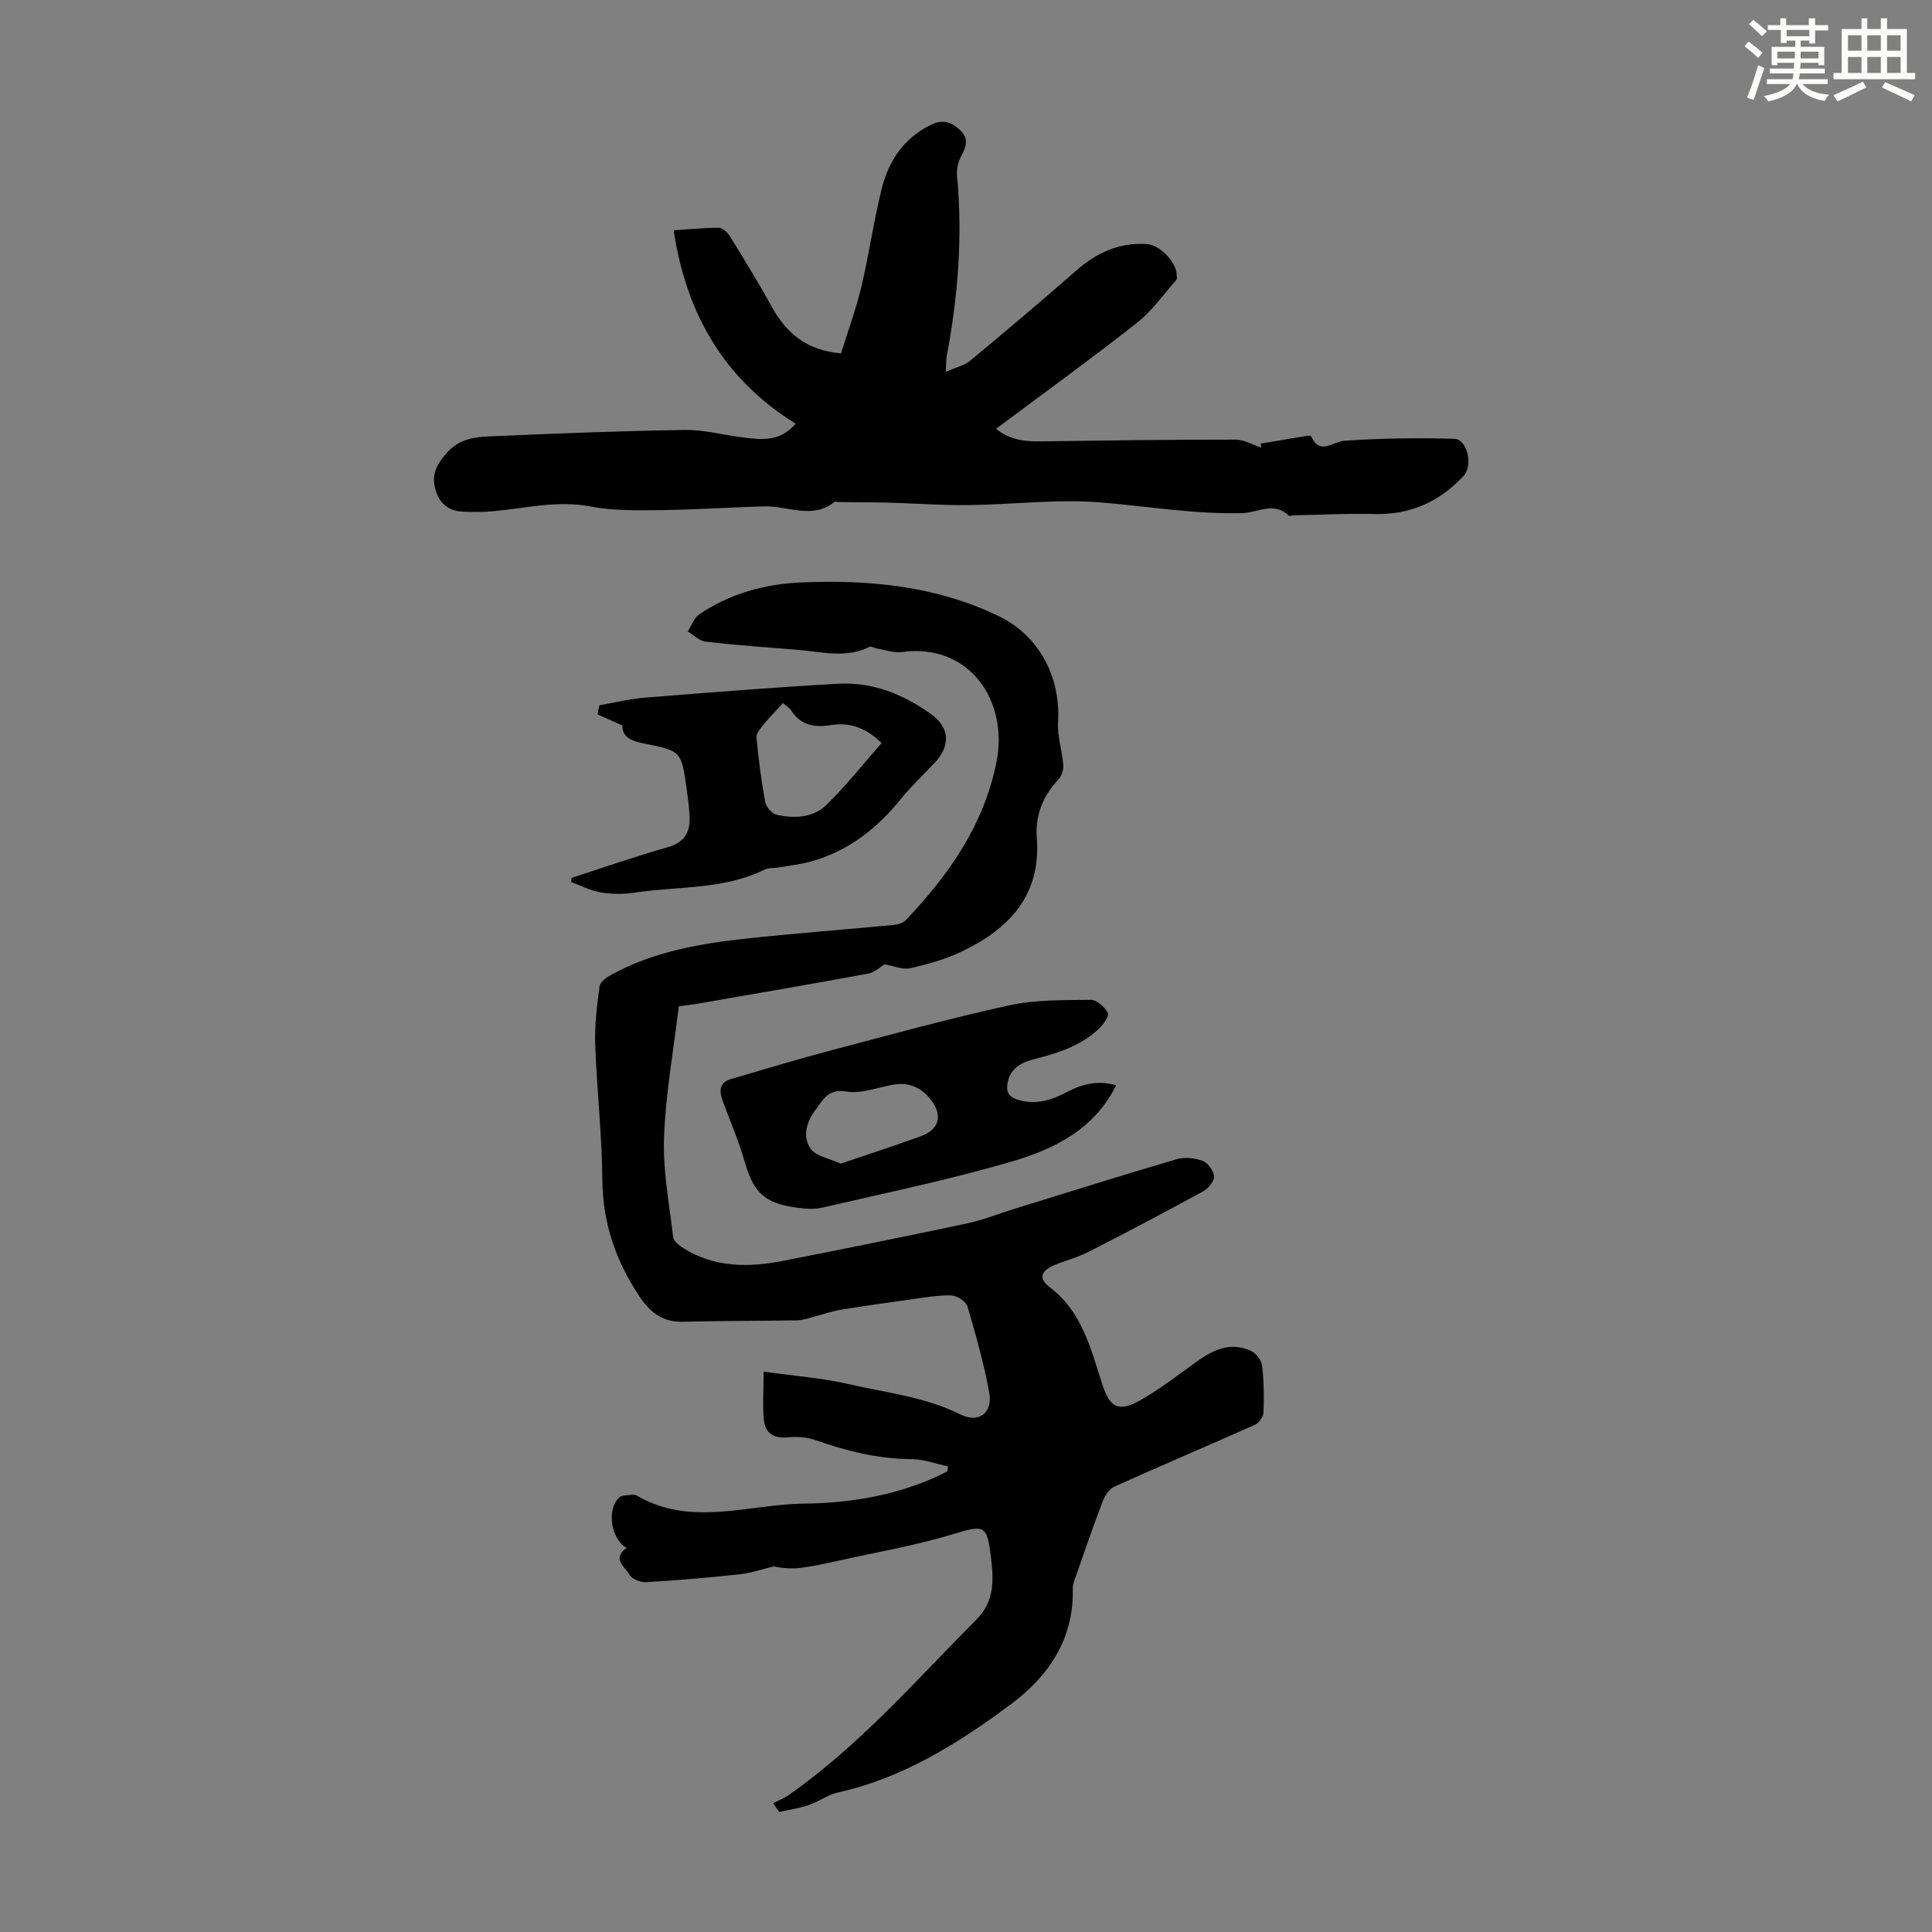
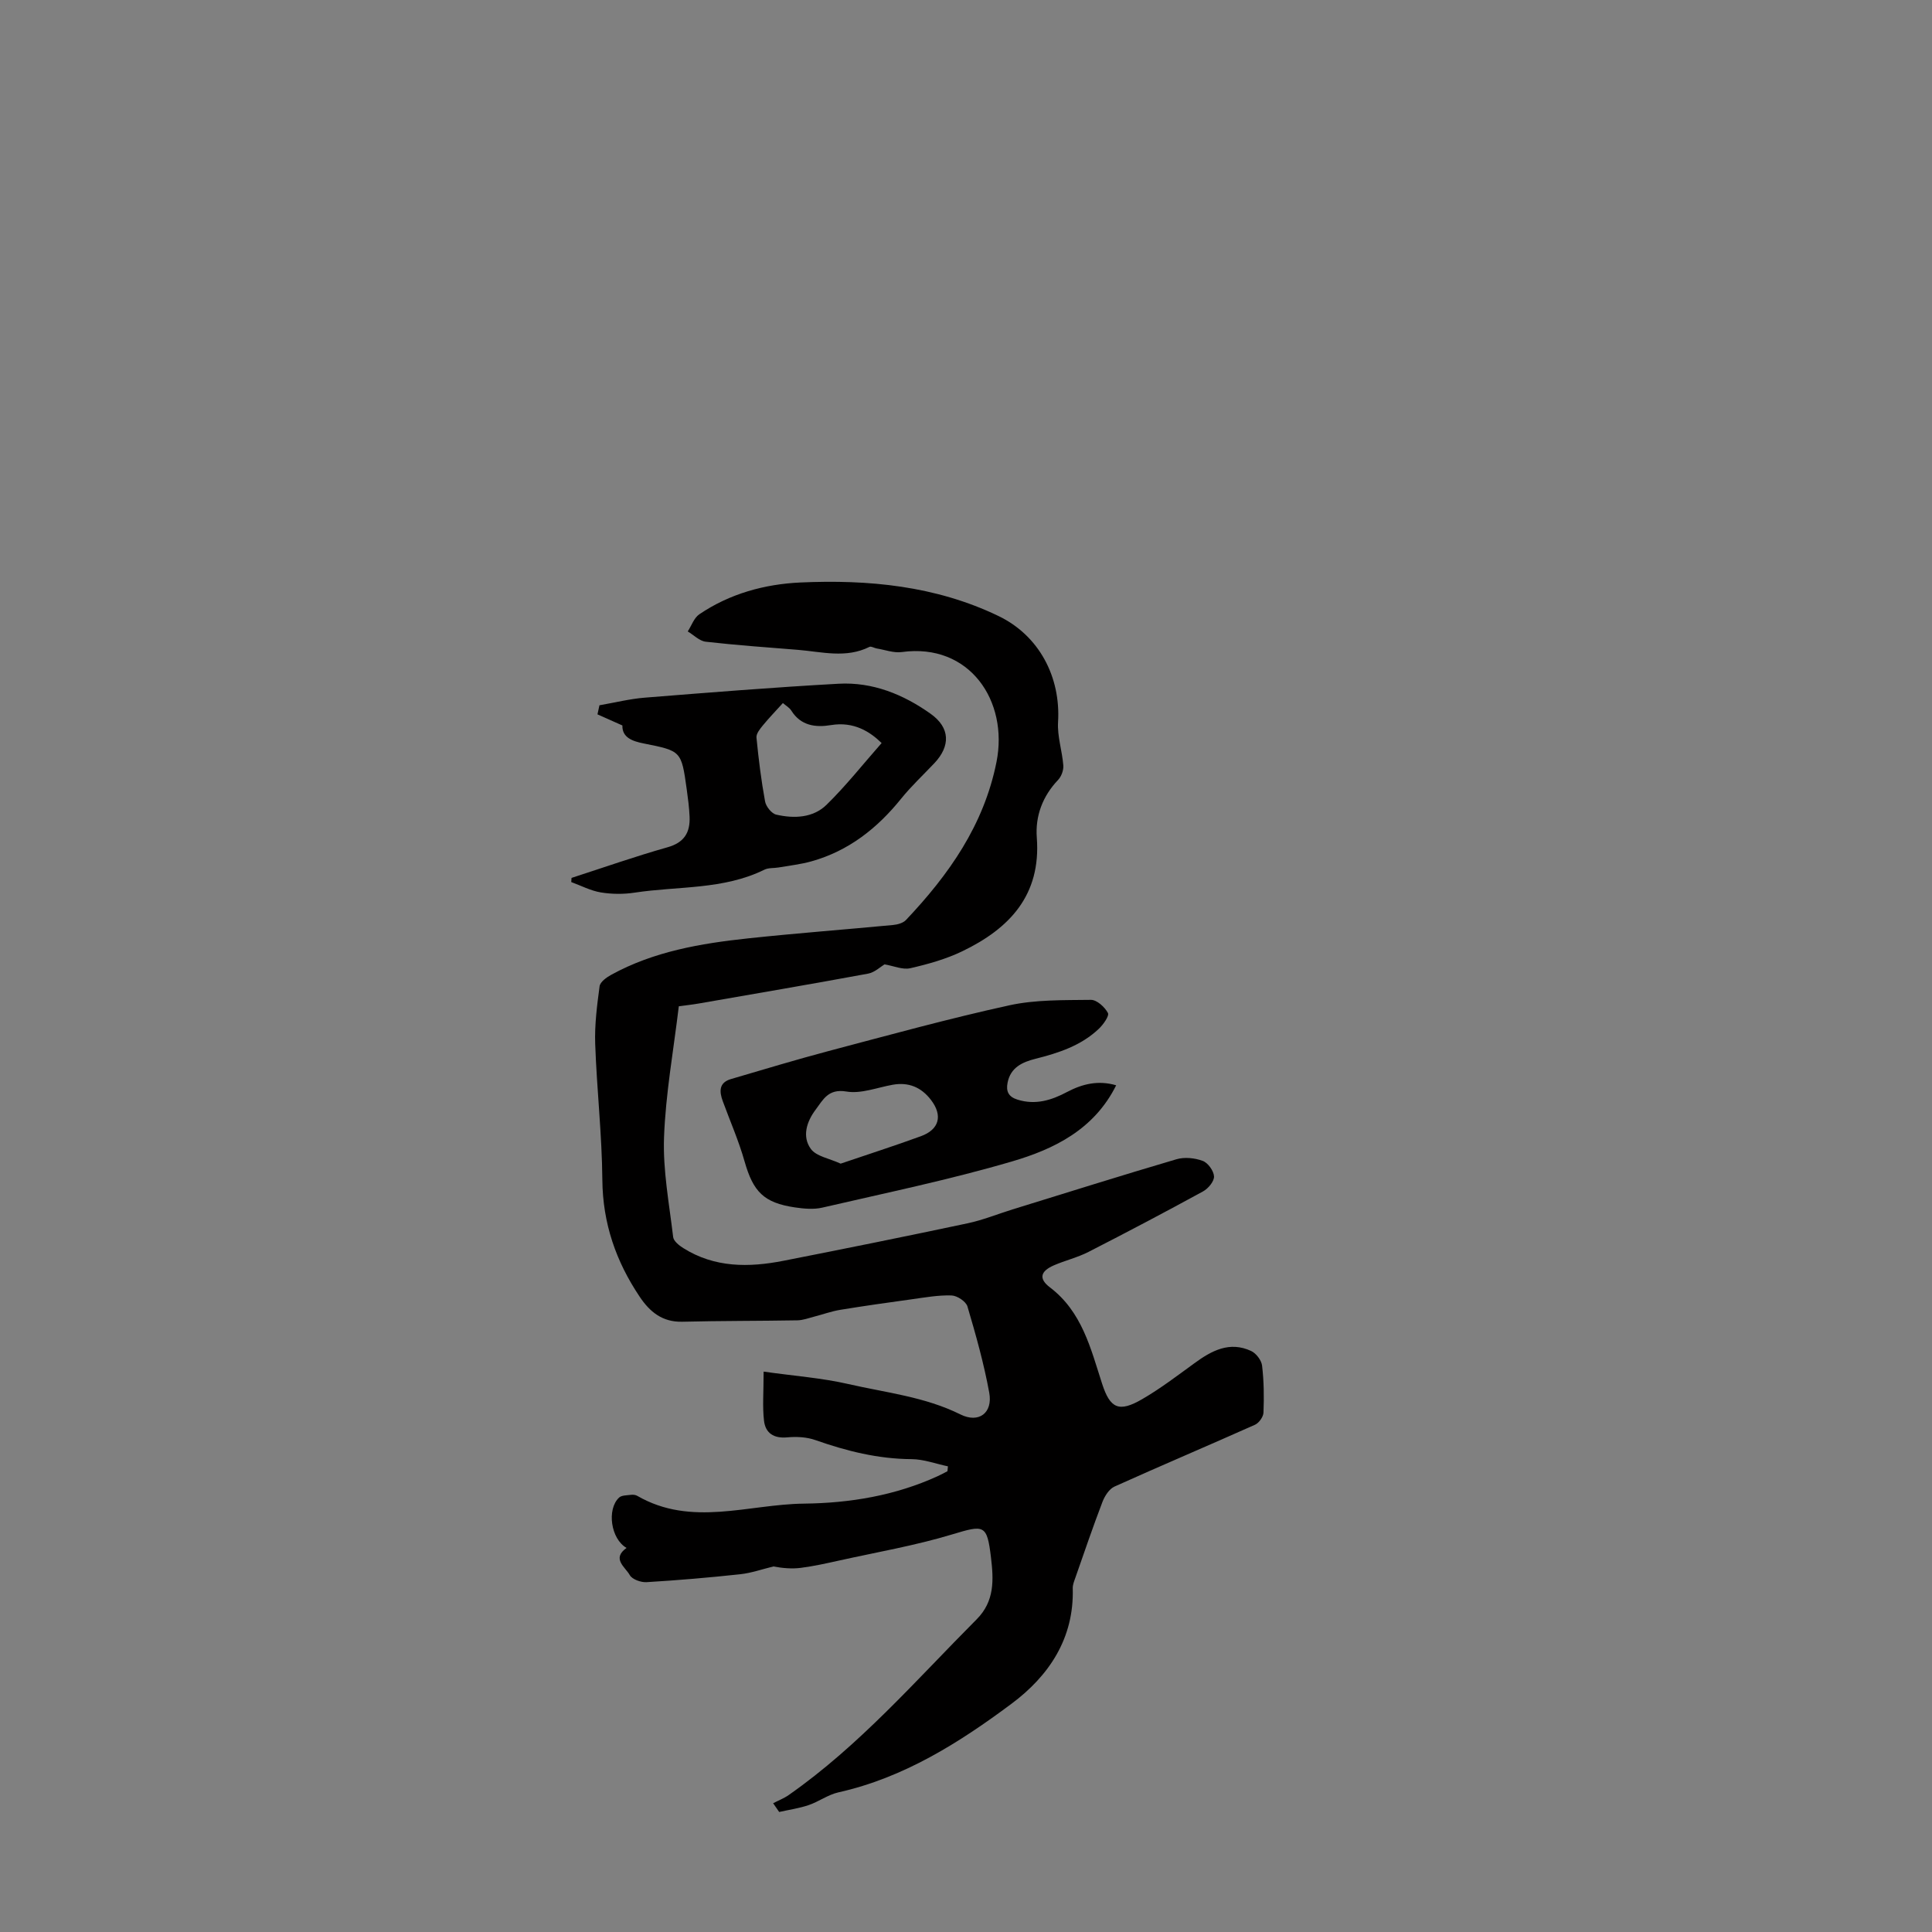
<svg xmlns="http://www.w3.org/2000/svg" enable-background="new 0 0 400 400" viewBox="0 0 400 400">
  <rect x="0" y="0" width="400" height="400" fill="#808080" stroke="none" />
  <g fill="#010000">
    <path d="m158.1 283.98c6.36.9 12.05 1.31 17.53 2.57 7.8 1.79 15.85 2.63 23.21 6.29 3.84 1.91 6.74-.33 5.97-4.51-1.1-6.02-2.77-11.96-4.51-17.84-.31-1.04-2.13-2.24-3.29-2.28-2.73-.09-5.5.41-8.23.79-4.95.68-9.9 1.38-14.84 2.19-1.81.3-3.56.94-5.35 1.4-1.16.3-2.33.75-3.51.77-7.94.14-15.89.09-23.83.29-4.11.1-6.71-2.04-8.8-5.16-4.91-7.31-7.66-15.2-7.74-24.2-.08-9.38-1.15-18.75-1.48-28.14-.14-3.98.38-8 .91-11.96.12-.89 1.43-1.84 2.41-2.37 8.81-4.84 18.52-6.49 28.33-7.54 9.99-1.07 20.02-1.82 30.02-2.77.93-.09 2.07-.4 2.67-1.03 8.87-9.38 16.12-19.62 18.74-32.7 2.53-12.61-5.54-24.71-19.6-22.78-1.67.23-3.46-.46-5.19-.74-.51-.08-1.15-.51-1.51-.33-4.87 2.43-9.88 1.01-14.85.61-6.36-.51-12.72-.96-19.05-1.68-1.3-.15-2.48-1.39-3.72-2.13.79-1.21 1.3-2.81 2.4-3.55 6.27-4.26 13.52-6.24 20.88-6.58 14.11-.64 28.08.68 41.08 6.95 8.39 4.05 12.88 12.6 12.31 21.95-.18 2.96.86 5.99 1.09 9 .07.98-.41 2.26-1.09 2.98-3.22 3.38-4.74 7.5-4.4 11.95.9 11.93-5.67 18.82-15.43 23.52-3.38 1.63-7.1 2.67-10.77 3.51-1.58.36-3.44-.48-5.33-.8-.81.48-2.02 1.66-3.4 1.92-11.64 2.15-23.31 4.14-34.97 6.17-1.42.25-2.85.4-4.22.59-1.1 9.18-2.73 18.13-3.06 27.14-.25 6.85 1.08 13.77 1.89 20.64.1.84 1.23 1.74 2.09 2.28 6.49 4.09 13.58 4.04 20.76 2.63 12.73-2.5 25.44-5.07 38.12-7.76 3.15-.67 6.19-1.91 9.28-2.87 11.31-3.49 22.6-7.05 33.96-10.39 1.66-.49 3.79-.27 5.43.34 1.09.4 2.29 2.07 2.34 3.22.04 1.03-1.21 2.52-2.28 3.1-7.85 4.29-15.76 8.46-23.72 12.53-2.27 1.16-4.82 1.76-7.17 2.78-2.78 1.22-3.17 2.76-.81 4.55 6.66 5.06 8.44 12.64 10.81 19.96 1.67 5.16 3.5 5.99 8.35 3.16 3.75-2.18 7.23-4.84 10.75-7.4 3.58-2.62 7.3-4.62 11.76-2.54 1.03.48 2.13 1.92 2.26 3.03.38 3.21.42 6.48.29 9.72-.03.88-.94 2.16-1.76 2.52-9.67 4.32-19.44 8.45-29.09 12.8-1.09.49-2.01 1.94-2.48 3.15-1.98 5.18-3.77 10.43-5.6 15.67-.25.72-.58 1.49-.56 2.23.31 10.39-4.95 18.16-12.7 23.93-10.83 8.07-22.28 15.3-35.82 18.33-2.14.48-4.04 1.91-6.14 2.63-1.97.67-4.07.97-6.12 1.43-.42-.6-.83-1.21-1.25-1.81 1.07-.56 2.22-1 3.2-1.68 14.7-10.28 26.38-23.79 38.93-36.39 3.76-3.77 3.52-8.21 2.97-12.83-.82-6.84-1.4-6.76-7.99-4.77-7.67 2.32-15.64 3.69-23.48 5.43-2.62.58-5.25 1.17-7.91 1.51-1.89.24-3.84.05-5.66-.29-2.3.55-4.56 1.36-6.89 1.61-6.45.7-12.92 1.25-19.39 1.64-1.16.07-2.97-.58-3.46-1.46-.93-1.67-3.81-3.39-.67-5.63-3.27-1.86-4.12-7.99-1.56-10.41.53-.51 1.63-.47 2.47-.58.42-.06.95 0 1.31.21 11.22 6.49 22.99 1.74 34.51 1.61 9.55-.11 18.92-1.67 27.72-5.7.68-.31 1.33-.67 1.99-1.01.03-.34.07-.67.1-1.01-2.5-.52-5-1.47-7.51-1.49-6.94-.04-13.47-1.67-19.94-3.95-1.79-.63-3.9-.74-5.82-.56-2.79.26-4.52-.89-4.81-3.45-.34-2.89-.08-5.89-.08-10.16z" />
-     <path d="m260.98 91.85c3.28-.55 6.55-1.11 9.83-1.65.21-.03.58.01.63.12 1.89 4.04 4.42 1.1 6.94.93 7.54-.51 15.14-.61 22.7-.4 2.76.08 3.92 5.55 1.94 7.68-5 5.36-11.02 8.09-18.46 7.89-5.58-.14-11.18.17-16.77.28-.33.01-.82.21-.98.06-3.04-3-6.44-.6-9.6-.52-9.89.25-19.59-1.43-29.37-2.22-9.06-.73-18.26.45-27.4.56-5.35.06-10.7-.35-16.04-.5-3.63-.1-7.27-.09-10.9-.13-.22 0-.53-.19-.64-.1-4.63 3.79-9.68.86-14.55.99-7.26.19-14.52.7-21.78.78-4.77.05-9.65.13-14.29-.76-6.84-1.31-13.34.35-19.98.97-2.1.2-4.23.19-6.34.11-3.04-.11-4.99-1.7-5.79-4.66-.79-2.94.12-4.91 2.22-7.35 2.9-3.37 6.36-3.47 9.93-3.62 13.17-.57 26.35-1.1 39.52-1.29 4.08-.06 8.18 1.1 12.28 1.58 3.66.43 7.39.92 10.65-2.88-14.78-9.16-22.65-22.69-25.25-40.04 3.15-.21 6.22-.52 9.29-.52.77 0 1.8.87 2.26 1.61 2.99 4.84 5.98 9.69 8.72 14.67 3 5.45 7.14 9.1 14.37 9.72 1.38-4.45 3.08-9.02 4.2-13.72 1.6-6.73 2.56-13.62 4.22-20.33 1.44-5.84 4.62-10.58 10.32-13.33 2.49-1.2 4.32-.38 6.02 1.26 1.67 1.61 1.2 3.29.18 5.16-.66 1.21-1.05 2.8-.92 4.16 1.2 12.58.2 25.01-2.13 37.38-.14.74-.09 1.51-.19 3.24 2.08-.92 3.83-1.29 5.04-2.3 7.4-6.13 14.74-12.33 21.96-18.66 4.24-3.71 8.92-5.87 14.63-5.49 2.69.18 6.17 3.77 6.18 6.44 0 .33.1.79-.08.98-2.68 3.02-5.04 6.45-8.17 8.9-9.47 7.44-19.23 14.51-29.16 21.93 3.11 2.5 6.34 2.65 9.7 2.6 13.3-.19 26.6-.37 39.9-.36 1.78 0 3.55 1.07 5.33 1.64-.05-.27-.11-.54-.17-.81z" />
    <path d="m231.09 224.7c-4.56 9.16-12.84 13.2-21.52 15.75-12.94 3.8-26.19 6.53-39.34 9.58-1.79.41-3.8.22-5.66-.05-6.46-.96-8.63-3.25-10.42-9.54-1.2-4.24-2.99-8.31-4.51-12.46-.73-1.99-.82-3.83 1.69-4.57 6.74-1.98 13.46-4.01 20.24-5.81 12.42-3.28 24.81-6.7 37.35-9.45 5.47-1.2 11.28-1.07 16.94-1.14 1.22-.02 2.87 1.49 3.52 2.71.32.61-.96 2.41-1.88 3.28-3.68 3.5-8.34 5.01-13.15 6.22-2.65.67-5.12 1.77-5.74 4.93-.36 1.81.19 2.94 2.06 3.52 3.72 1.16 7.03.13 10.28-1.6 3.15-1.66 6.44-2.46 10.14-1.37zm-57.04 16.22c5.7-1.94 11.19-3.7 16.61-5.68 3.82-1.39 4.56-4.29 2.09-7.51-2-2.62-4.63-3.74-7.95-3.14-3.19.57-6.53 1.91-9.55 1.4-3.78-.64-4.83 1.69-6.4 3.78-1.87 2.49-2.81 5.57-.98 8.09 1.12 1.56 3.83 1.97 6.18 3.06z" />
    <path d="m124.11 146.02c3.14-.54 6.26-1.33 9.42-1.58 13.35-1.07 26.71-2.14 40.09-2.88 7.04-.39 13.43 2.21 19.08 6.24 4.03 2.87 4.11 6.65.75 10.21-2.31 2.44-4.78 4.75-6.88 7.35-4.96 6.15-10.9 10.83-18.6 12.98-2.2.61-4.5.87-6.77 1.26-.98.17-2.09.04-2.94.46-8.5 4.19-17.88 3.38-26.86 4.75-2.28.35-4.71.33-6.99-.04-2.11-.35-4.1-1.4-6.14-2.15.02-.29.04-.57.06-.86 6.62-2.14 13.18-4.45 19.87-6.34 3.49-.98 4.71-3.08 4.57-6.34-.08-1.89-.33-3.78-.59-5.66-1.11-7.99-1.13-7.94-8.93-9.5-2.25-.45-4.47-1.19-4.39-3.72-1.83-.81-3.5-1.56-5.16-2.3.14-.63.27-1.25.41-1.88zm58.42 7.82c-2.39-2.34-5.74-4.5-10.47-3.72-3.19.53-6.25.16-8.23-3-.37-.6-1.08-.99-1.74-1.56-1.49 1.65-2.89 3.09-4.15 4.63-.6.73-1.4 1.72-1.32 2.52.43 4.43.98 8.85 1.78 13.22.19 1.05 1.35 2.51 2.31 2.73 3.69.85 7.62.69 10.41-2.03 4.03-3.94 7.55-8.41 11.41-12.79z" />
  </g>
-   <path d="m361.2 9.6.8-1c.9.7 1.9 1.4 2.9 2.3l-.9 1.1c-1-1-2-1.8-2.8-2.4zm.5 10.6c.9-2.1 1.6-4.3 2.3-6.7.4.2.8.4 1.3.6-.7 2.1-1.5 4.3-2.2 6.6zm.4-15.2.9-.9c1 .8 2 1.6 2.8 2.4l-1 1c-.9-.9-1.8-1.7-2.7-2.5zm12.5-1.2h1.2v1.4h2.7v1.1h-2.7v2.7h-1.2v-.6h-1.8v1.3h4.9v3.8h-1.2v-.5h-3.7c0 .4-.1.9-.1 1.2h5.1v1h-5.2c0 .5-.1.9-.2 1.2h6v1h-5.2c1.1 1.3 2.9 2 5.5 2.2-.4.4-.7.8-.9 1.3-2.9-.5-4.8-1.6-5.7-3.5h-.1c-.8 1.7-2.7 2.9-5.9 3.6-.2-.4-.6-.8-.9-1.1 2.8-.6 4.6-1.4 5.4-2.5h-4.8v-1h5.3c.1-.3.2-.7.2-1.2h-4.9v-1h5c0-.4 0-.8.1-1.2h-3.5v.5h-1.2v-3.8h4.9v-1.3h-1.8v.5h-1.2v-2.7h-2.7v-1h2.6v-1.4h1.2v1.4h4.7v-1.4zm-6.6 8.3h3.6c0-.4 0-.9 0-1.4h-3.6zm1.9-4.6h4.7v-1.3h-4.7zm6.6 3.2h-3.7v1.4h3.7z" fill="#fbfcfa" />
-   <path d="m385.3 3.8h1.3v2.2h2.8v-2.2h1.3v2.2h4.1v9.1h1.7v1.3h-16.9v-1.3h1.7v-9.1h4.1v-2.2zm.4 13.1.7 1.2c-1.8.9-3.8 1.9-6 2.9-.2-.4-.5-.8-.8-1.3 2.3-1 4.3-1.9 6.1-2.8zm-3.1-6.4h2.8v-3.2h-2.8zm0 4.6h2.8v-3.3h-2.8zm4-4.6h2.8v-3.2h-2.8zm0 4.6h2.8v-3.3h-2.8zm3.7 1.9c2.1.9 4.1 1.8 6.1 2.7l-.7 1.3c-2.2-1.1-4.2-2-6.1-2.9zm3.2-9.7h-2.8v3.2h2.8zm-2.8 7.8h2.8v-3.3h-2.8z" fill="#fbfcfa" />
</svg>